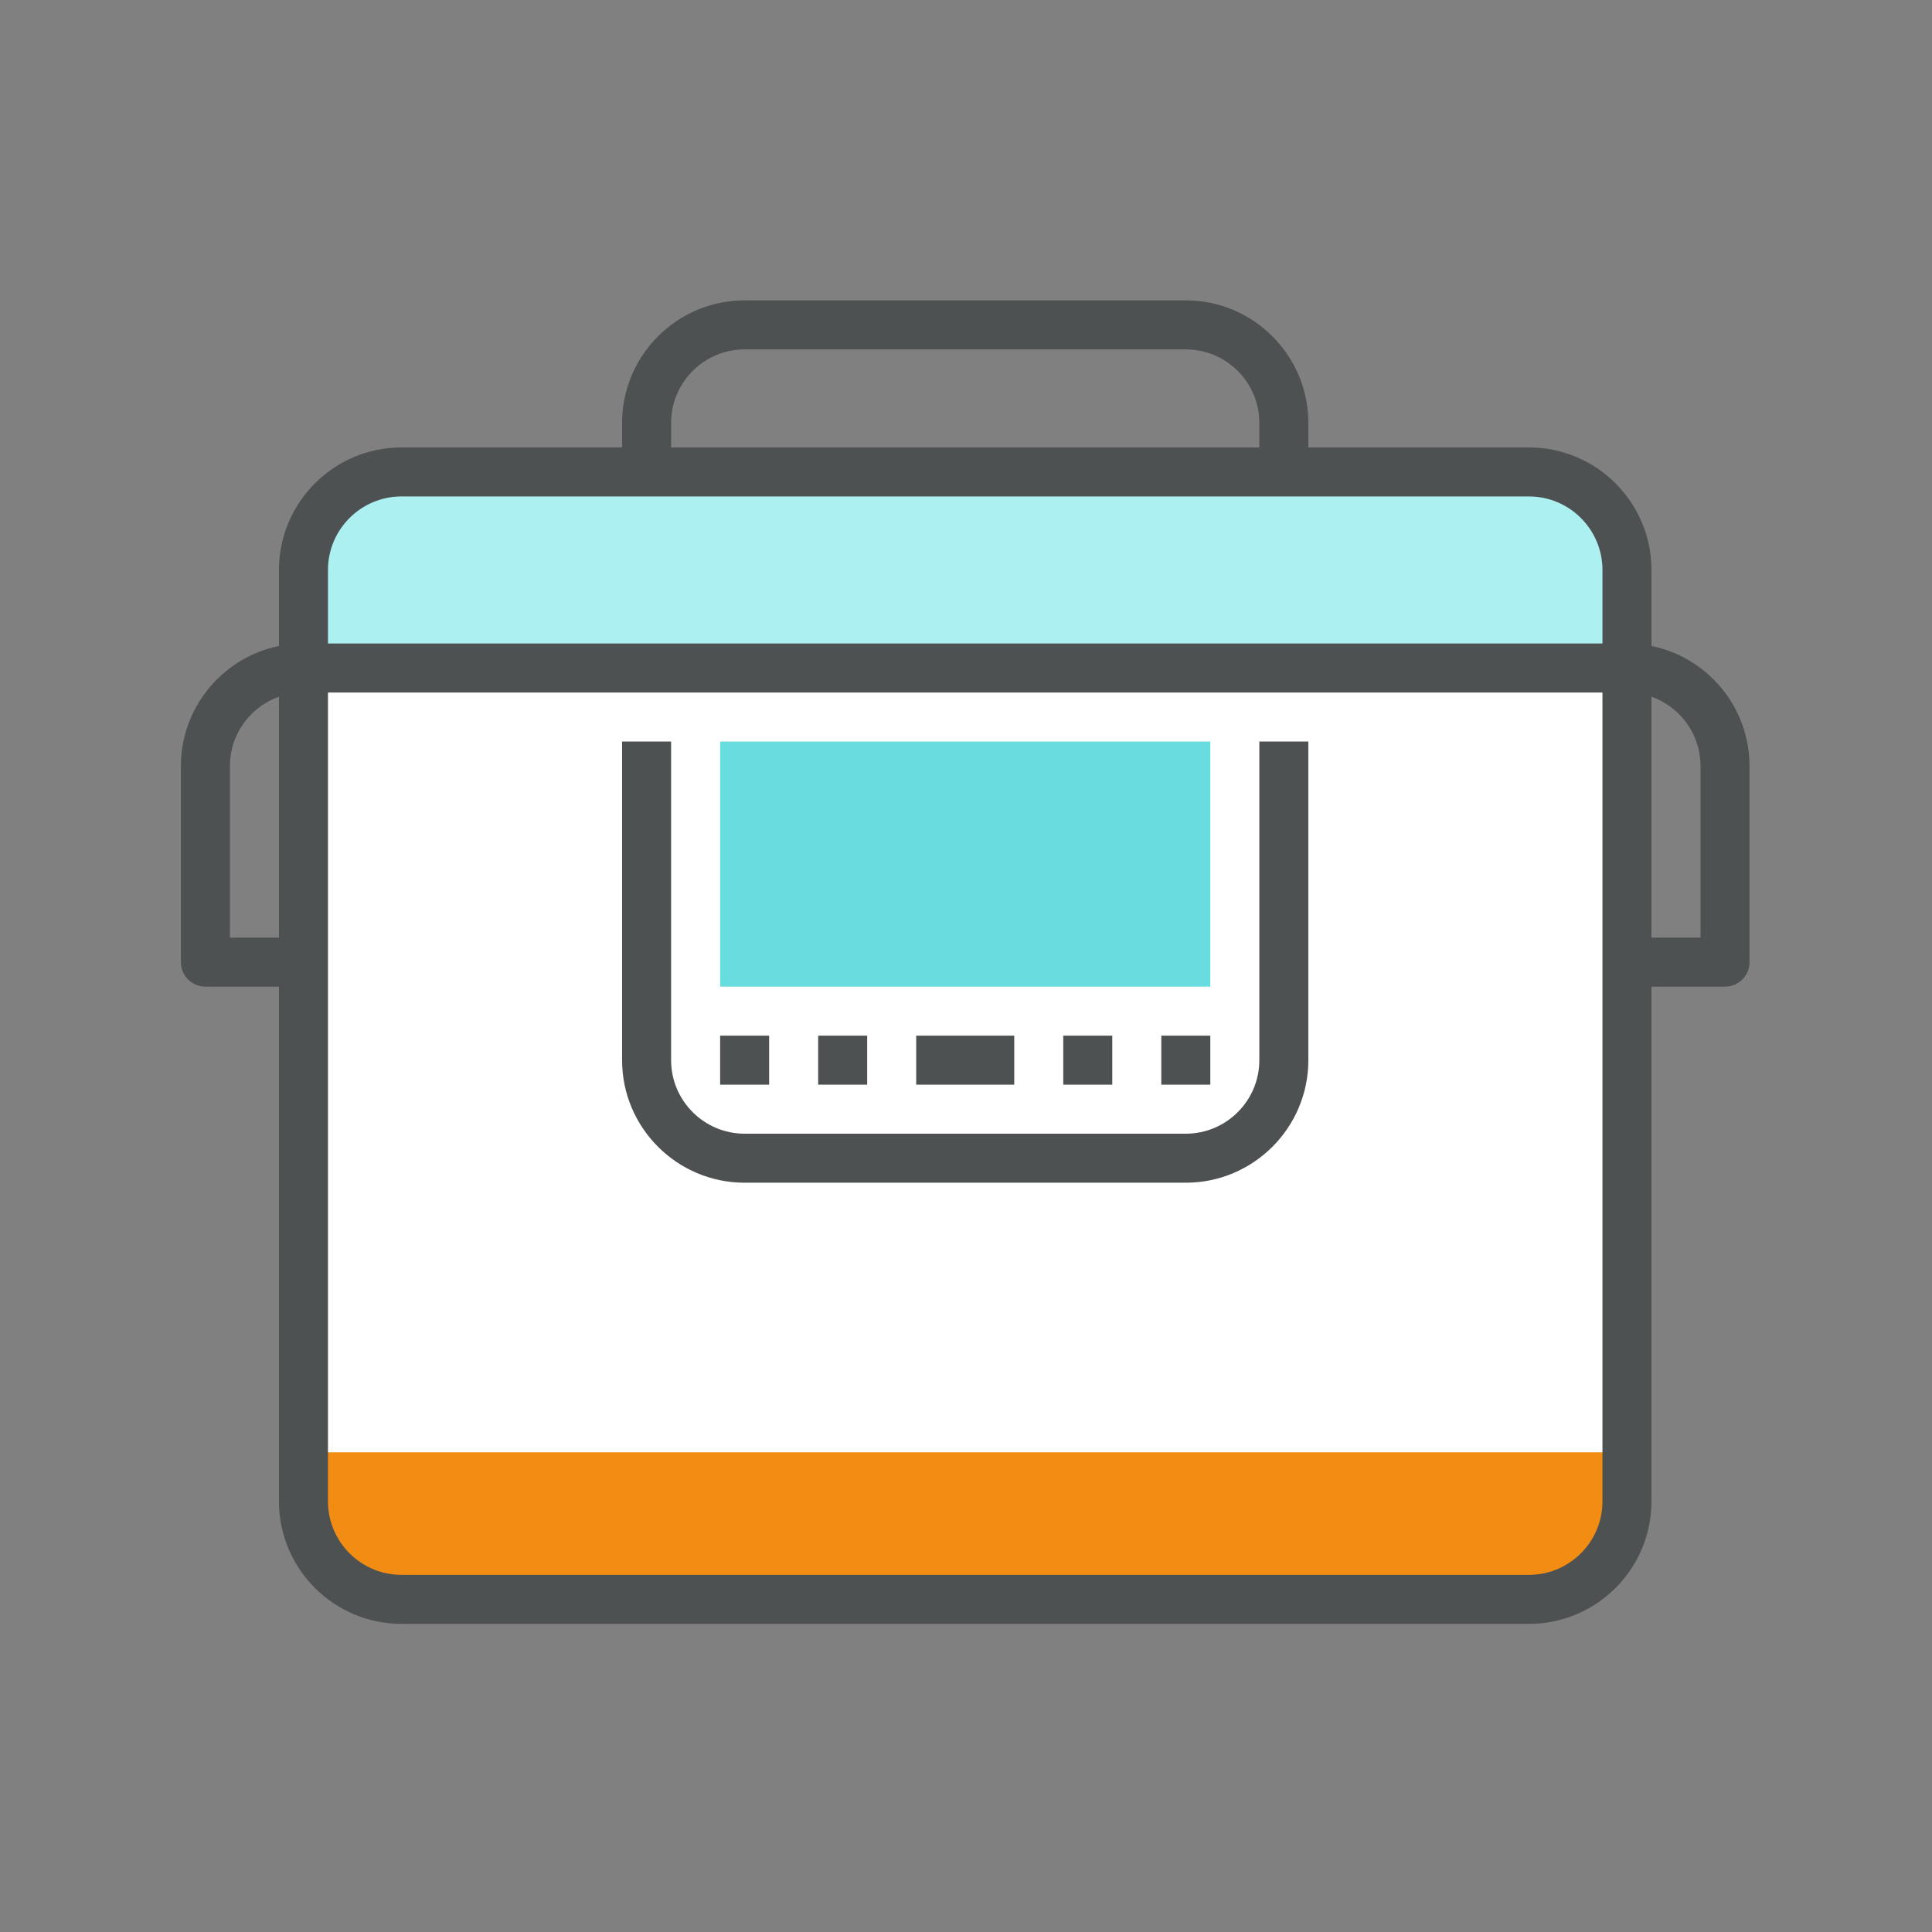
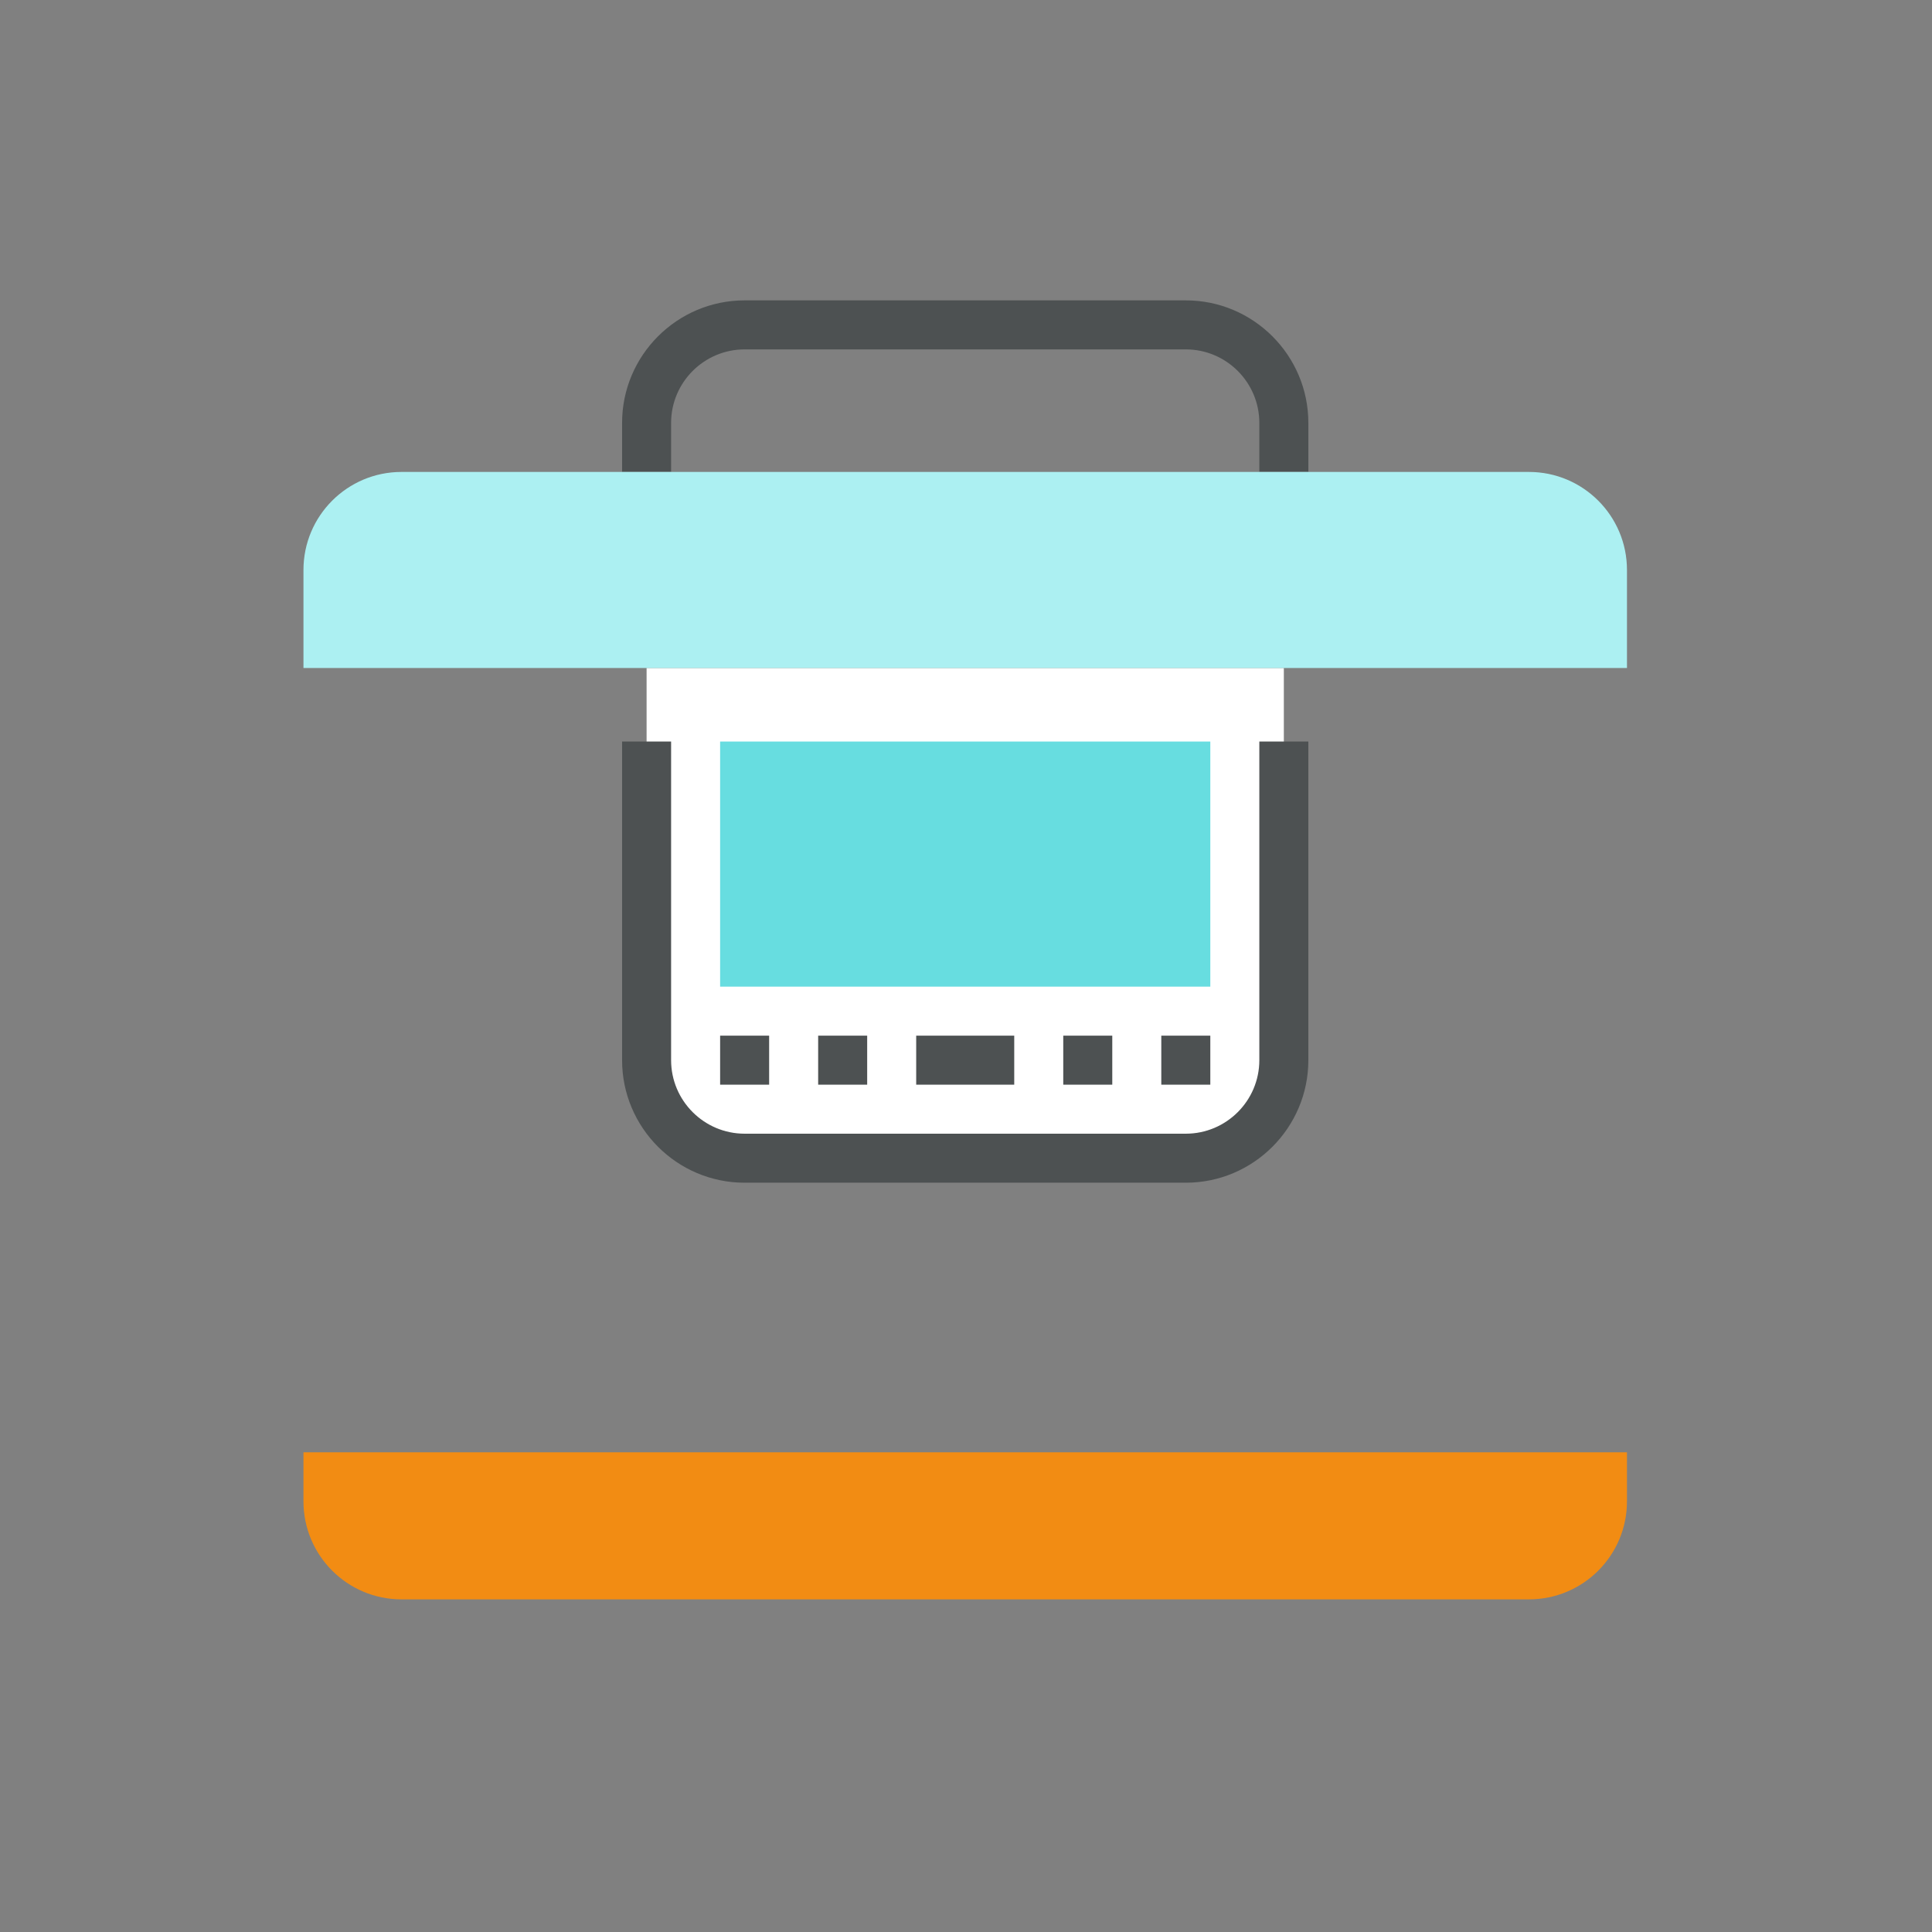
<svg xmlns="http://www.w3.org/2000/svg" width="800px" height="800px" viewBox="0 0 1024 1024" class="icon" version="1.1">
  <rect x="0" y="0" width="1024" height="1024" fill="#808080" stroke="none" />
-   <path d="M862.33 341.072v454.669c0 28.696-23.266 51.962-51.962 51.962H212.802c-28.696 0-51.962-23.266-51.962-51.962V341.072" fill="#FFFFFF" />
  <path d="M862.33 769.759v25.981c0 28.696-23.266 51.962-51.962 51.962H212.802c-28.696 0-51.962-23.266-51.962-51.962v-25.981" fill="#F28C13" />
-   <path d="M810.367 860.693H212.802c-35.812 0-64.952-29.14-64.952-64.953V341.072h25.981v454.669c0 21.49 17.482 38.971 38.971 38.971H810.367c21.49 0 38.971-17.482 38.971-38.971V341.072h25.981v454.669c0.001 35.813-29.139 64.953-64.952 64.953z" fill="#4D5152" />
  <path d="M680.462 561.91c0 28.696-23.266 51.962-51.962 51.962H394.67c-28.696 0-51.962-23.266-51.962-51.962v-207.849h337.754v207.849z" fill="#FFFFFF" />
  <path d="M693.453 250.137h-25.981v-25.981c0-21.49-17.482-38.971-38.971-38.971H394.67c-21.49 0-38.971 17.482-38.971 38.971v25.981h-25.981v-25.981c0-35.812 29.14-64.953 64.952-64.953h233.83c35.812 0 64.953 29.14 64.953 64.953v25.981zM628.5 626.864H394.67c-35.812 0-64.952-29.14-64.952-64.952V393.034h25.981V561.911c0 21.49 17.482 38.971 38.971 38.971h233.83c21.49 0 38.971-17.482 38.971-38.971V393.034h25.981V561.911c0.001 35.812-29.139 64.952-64.952 64.952z" fill="#4D5152" />
  <path d="M381.68 393.034h259.811v129.905h-259.811z" fill="#67DDE0" />
  <path d="M381.68 548.92h25.981v25.981h-25.981zM433.642 548.92h25.981v25.981h-25.981zM615.51 548.92h25.981v25.981h-25.981zM563.548 548.92h25.981v25.981h-25.981zM485.604 548.92h51.962v25.981h-51.962z" fill="#4D5152" />
  <path d="M862.33 354.062v-51.962c0-28.696-23.266-51.962-51.962-51.962H212.802c-28.696 0-51.962 23.266-51.962 51.962v51.962" fill="#ACF0F2" />
-   <path d="M875.321 354.062h-25.981v-51.962c0-21.49-17.482-38.971-38.971-38.971H212.802c-21.49 0-38.971 17.482-38.971 38.971v51.962h-25.981v-51.962c0-35.812 29.14-64.952 64.952-64.952H810.367c35.812 0 64.953 29.14 64.953 64.952v51.962z" fill="#4D5152" />
-   <path d="M914.292 522.939h-51.962v-25.981h38.971V406.025c0-21.49-17.482-38.971-38.971-38.971v-25.981c35.812 0 64.953 29.14 64.953 64.953v103.924c0 7.178-5.811 12.989-12.991 12.989zM160.84 522.939h-51.962c-7.181 0-12.991-5.811-12.991-12.991v-103.924c0-35.812 29.14-64.953 64.953-64.953v25.981c-21.49 0-38.971 17.482-38.971 38.971v90.933h38.971v25.983zM160.84 341.072H862.33v25.981H160.84z" fill="#4D5152" />
</svg>